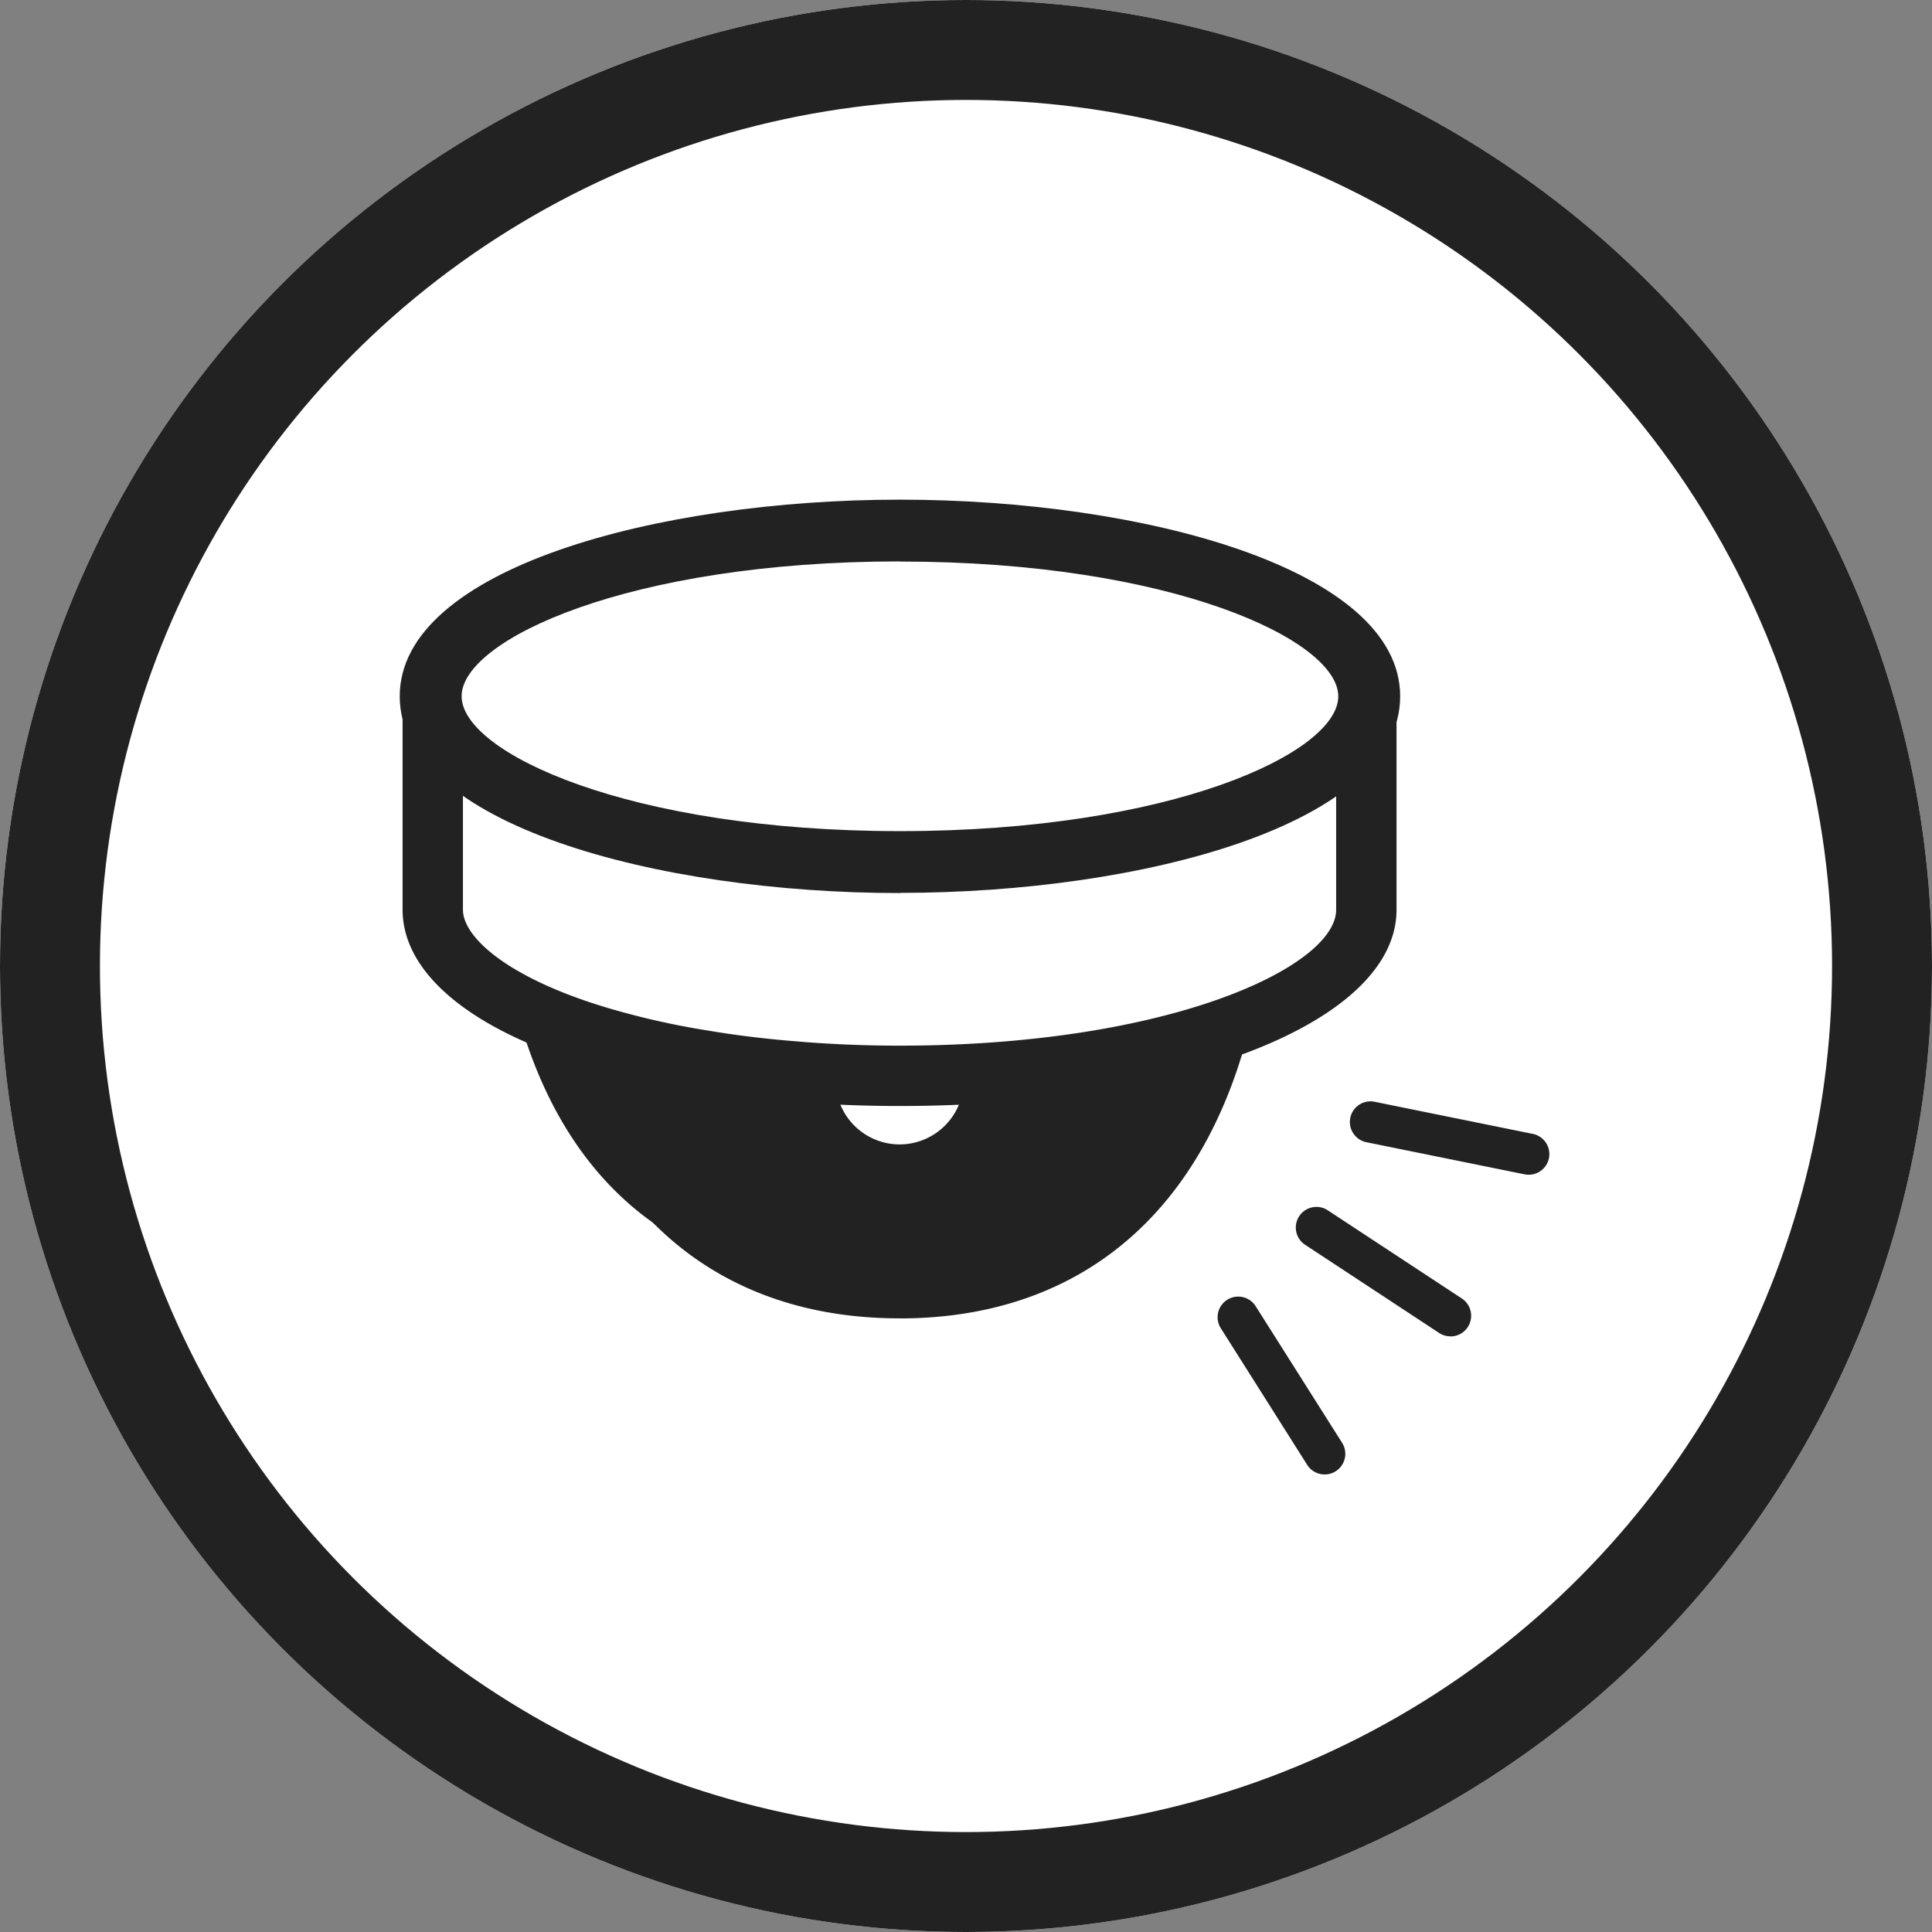
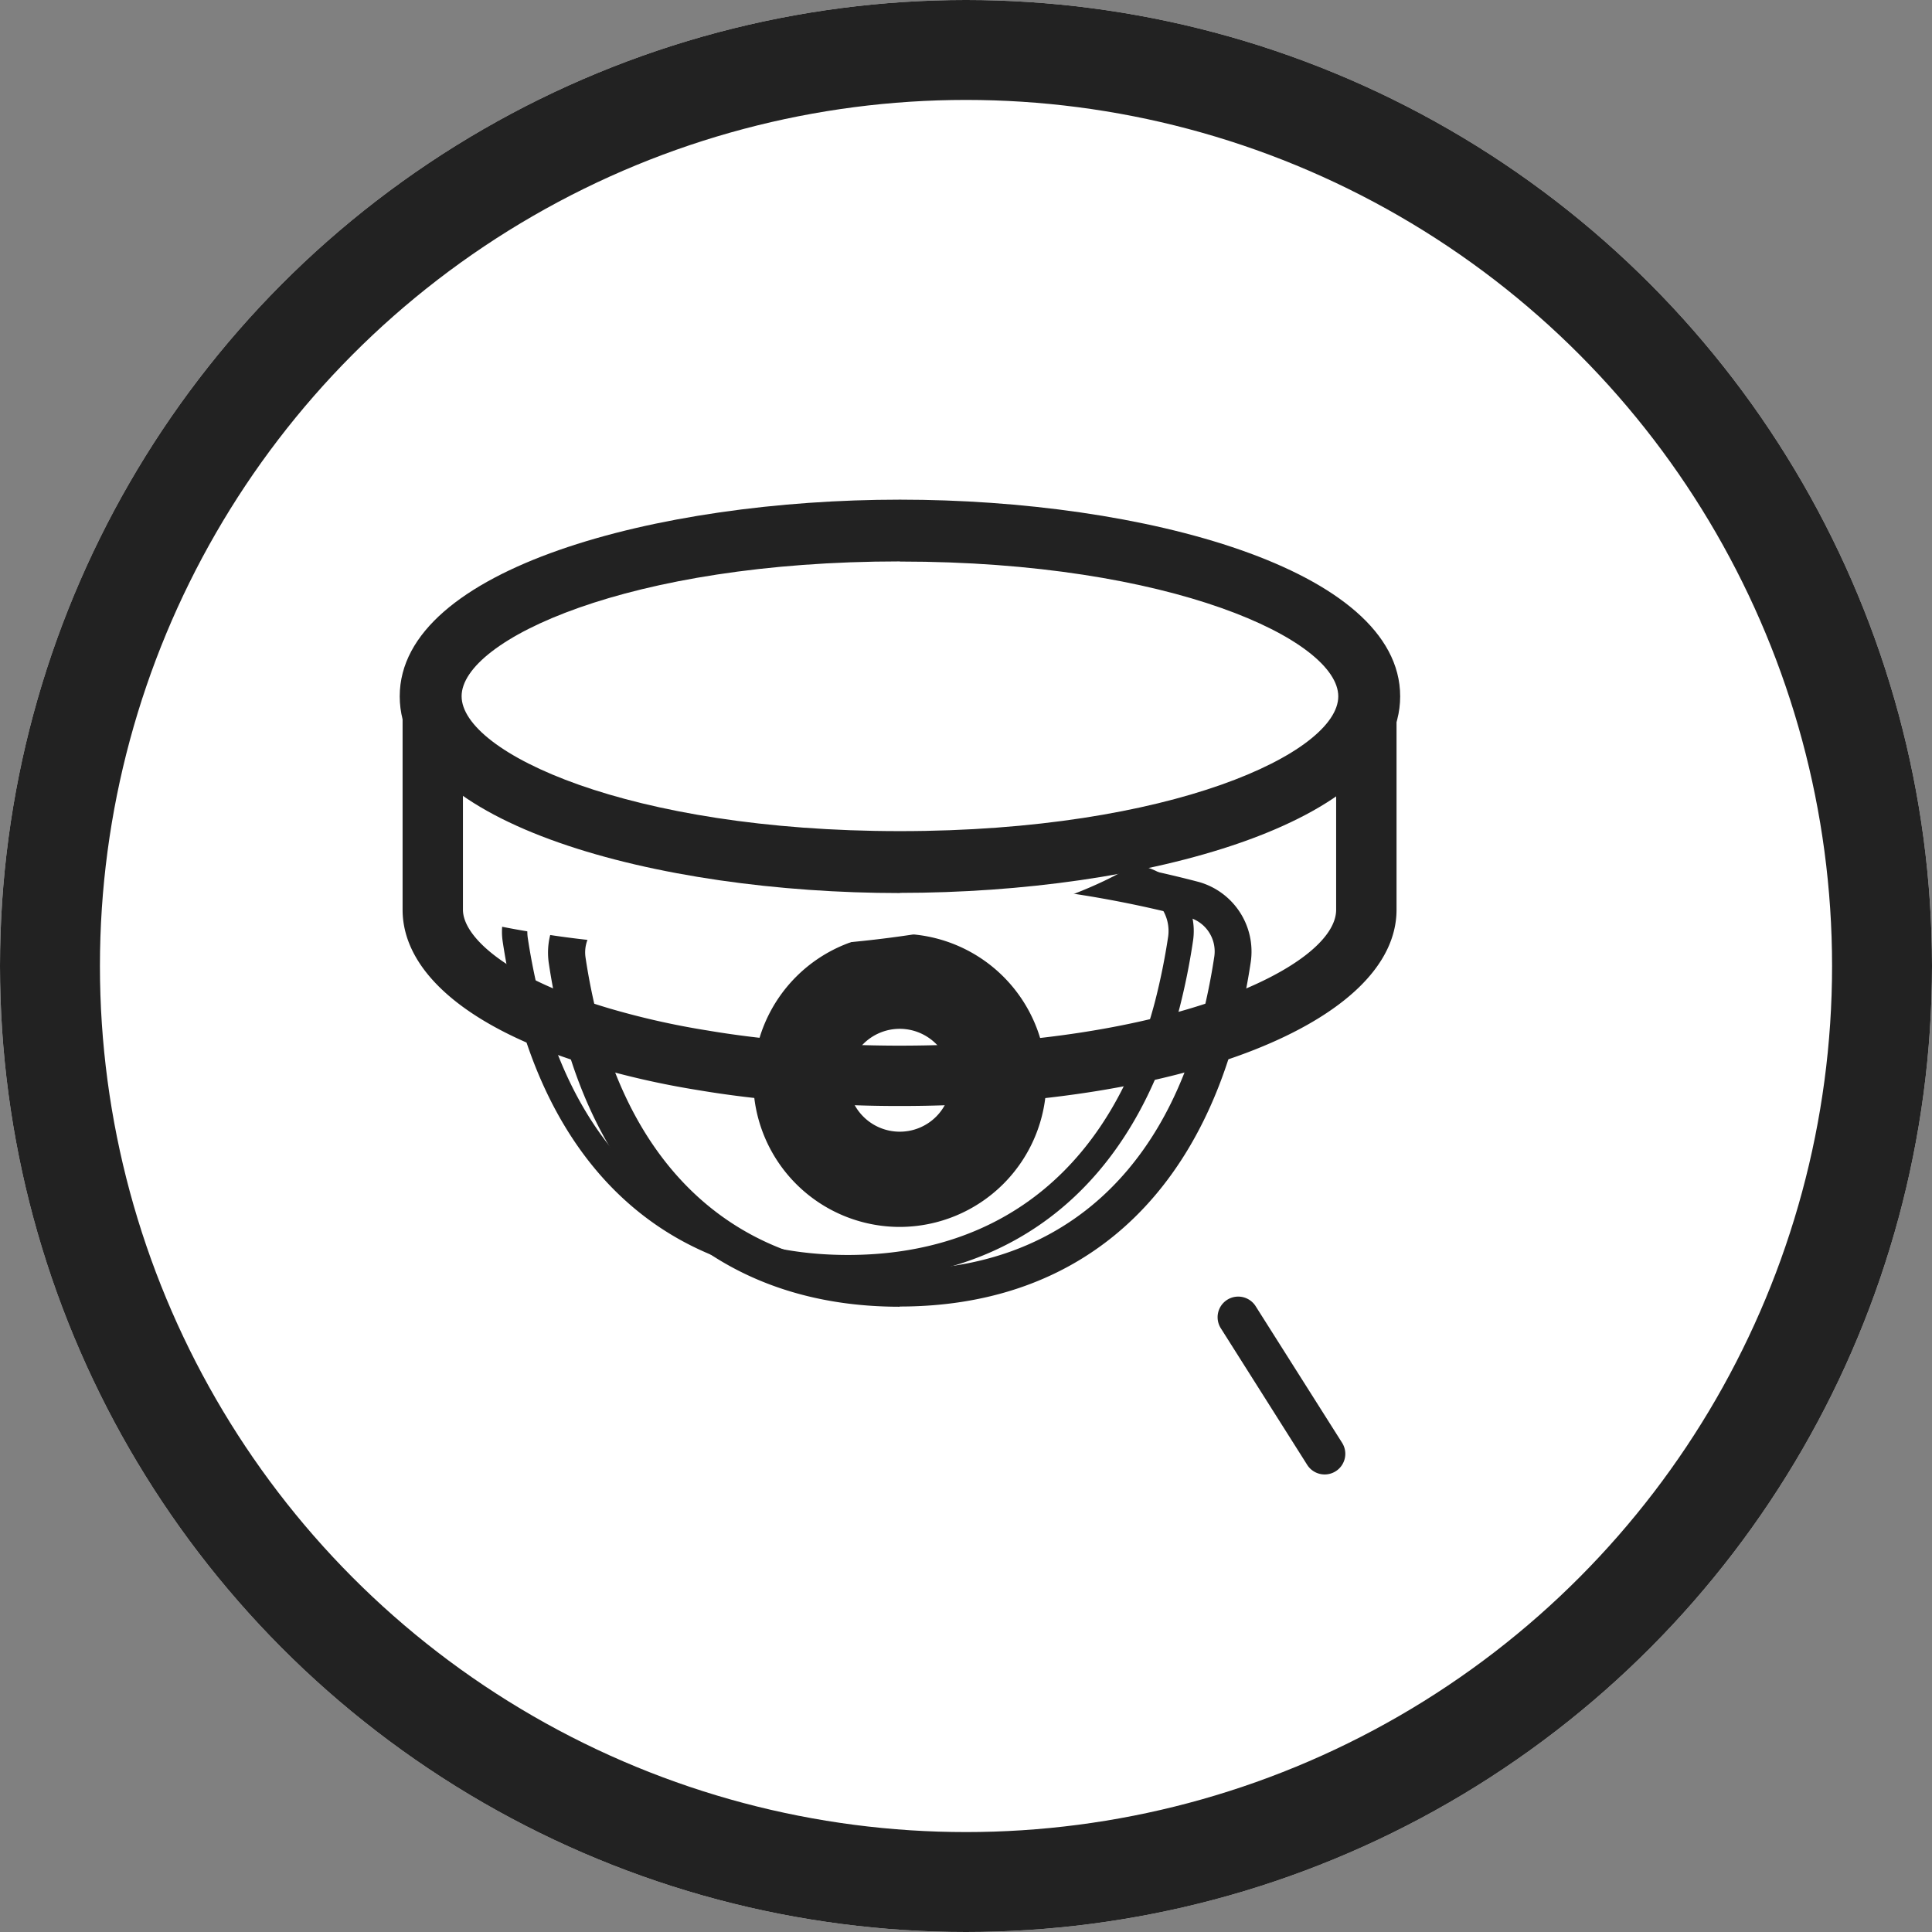
<svg xmlns="http://www.w3.org/2000/svg" width="58" height="58" viewBox="0 0 58 58">
  <rect x="0" y="0" width="58" height="58" fill="#808080" stroke="none" />
  <defs>
    <clipPath id="clip-path">
      <rect id="長方形_469" data-name="長方形 469" width="34.511" height="29.264" fill="none" />
    </clipPath>
  </defs>
  <g id="グループ_6018" data-name="グループ 6018" transform="translate(-354 -2788)">
    <g id="楕円形_112" data-name="楕円形 112" transform="translate(354 2788)" fill="#fff" stroke="#222" stroke-width="3">
      <circle cx="29" cy="29" r="29" stroke="none" />
      <circle cx="29" cy="29" r="27.5" fill="none" />
    </g>
    <g id="グループ_1019" data-name="グループ 1019" transform="translate(366 2803)">
      <g id="グループ_1018" data-name="グループ 1018" transform="translate(0 0)" clip-path="url(#clip-path)">
-         <path id="パス_12663" data-name="パス 12663" d="M29.389,24.1a1.617,1.617,0,0,1,1.162,1.787,19.691,19.691,0,0,1-.4,1.962c-1.46,5.605-5.2,7.912-9.593,7.912s-8.134-2.307-9.594-7.912a19.593,19.593,0,0,1-.391-1.933,1.607,1.607,0,0,1,1.168-1.781,32.726,32.726,0,0,1,8.817-1.15A34.444,34.444,0,0,1,29.389,24.1m-5.331,5.419a3.495,3.495,0,1,0-3.492,3.5,3.494,3.494,0,0,0,3.492-3.5" transform="translate(-5.553 -12.086)" fill="#222" />
        <path id="パス_12664" data-name="パス 12664" d="M27.789,29.4a3.495,3.495,0,1,1-3.5,3.492,3.494,3.494,0,0,1,3.5-3.492m1.542,3.492a1.544,1.544,0,1,0-1.542,1.547,1.54,1.54,0,0,0,1.542-1.547" transform="translate(-12.777 -15.465)" fill="#222" />
-         <path id="パス_12665" data-name="パス 12665" d="M19.554,35.66c-5.309,0-9.028-3.05-10.471-8.59a20.5,20.5,0,0,1-.41-2.024A2.513,2.513,0,0,1,10.5,22.253a33.775,33.775,0,0,1,8.689-1.184l.373,0a35.2,35.2,0,0,1,9.068,1.15,2.523,2.523,0,0,1,1.808,2.8,20.506,20.506,0,0,1-.415,2.051c-1.442,5.541-5.161,8.592-10.471,8.592m-.368-12.778A31.944,31.944,0,0,0,10.978,24a.7.7,0,0,0-.511.776,18.446,18.446,0,0,0,.372,1.835c1.214,4.664,4.31,7.234,8.717,7.234s7.5-2.569,8.716-7.234a18.778,18.778,0,0,0,.379-1.869.709.709,0,0,0-.515-.78,33.4,33.4,0,0,0-8.589-1.08Z" transform="translate(-4.548 -11.082)" fill="#222" />
        <path id="パス_12666" data-name="パス 12666" d="M19.944,35.7c-5.134,0-8.732-2.957-10.131-8.327a20.006,20.006,0,0,1-.4-1.989,2.161,2.161,0,0,1,1.573-2.4,33.418,33.418,0,0,1,8.6-1.172l.37,0a34.863,34.863,0,0,1,8.974,1.137,2.171,2.171,0,0,1,1.557,2.4,20.226,20.226,0,0,1-.408,2.017c-1.4,5.371-5,8.328-10.131,8.328m-.366-12.778a32.27,32.27,0,0,0-8.3,1.133,1.049,1.049,0,0,0-.766,1.166,18.715,18.715,0,0,0,.379,1.873c1.259,4.834,4.475,7.5,9.056,7.5s7.8-2.662,9.056-7.5a19.348,19.348,0,0,0,.386-1.906,1.059,1.059,0,0,0-.766-1.169,33.745,33.745,0,0,0-8.681-1.094Z" transform="translate(-4.938 -11.471)" fill="#222" />
        <path id="パス_12667" data-name="パス 12667" d="M16.86,34.416c-5.047,0-8.585-2.911-9.961-8.2h0a19.557,19.557,0,0,1-.4-1.971,1.983,1.983,0,0,1,1.444-2.205,33.14,33.14,0,0,1,8.92-1.163,34.693,34.693,0,0,1,8.929,1.13,2,2,0,0,1,1.433,2.209,20.18,20.18,0,0,1-.4,2c-1.377,5.286-4.914,8.2-9.961,8.2M7.634,26.028c1.281,4.92,4.558,7.628,9.227,7.628s7.945-2.708,9.226-7.628a19.511,19.511,0,0,0,.389-1.923,1.235,1.235,0,0,0-.891-1.365,33.944,33.944,0,0,0-8.728-1.1,32.32,32.32,0,0,0-8.712,1.137,1.225,1.225,0,0,0-.893,1.36,19.141,19.141,0,0,0,.383,1.892" transform="translate(-3.408 -10.981)" fill="#222" />
        <path id="パス_12668" data-name="パス 12668" d="M26.784,36.292a4.4,4.4,0,1,1,4.4-4.4,4.409,4.409,0,0,1-4.4,4.4m0-6.989a2.588,2.588,0,1,0,2.585,2.585A2.591,2.591,0,0,0,26.784,29.3" transform="translate(-11.771 -14.459)" fill="#222" />
        <path id="パス_12669" data-name="パス 12669" d="M27.368,36.351a3.874,3.874,0,1,1,3.871-3.878,3.882,3.882,0,0,1-3.871,3.878m0-6.989a3.115,3.115,0,1,0,3.112,3.112,3.119,3.119,0,0,0-3.112-3.112" transform="translate(-12.355 -15.044)" fill="#222" />
-         <path id="パス_12670" data-name="パス 12670" d="M29.531,36.564a1.924,1.924,0,1,1,1.921-1.927,1.929,1.929,0,0,1-1.921,1.927m0-3.089a1.165,1.165,0,1,0,1.162,1.161,1.166,1.166,0,0,0-1.162-1.161" transform="translate(-14.519 -17.208)" fill="#fff" />
-         <path id="パス_12671" data-name="パス 12671" d="M16.109,17.4c-1.051,0-2.073-.041-3.06-.123-.9-.07-1.763-.169-2.586-.3a25.224,25.224,0,0,1-2.587-.526,17.411,17.411,0,0,1-2.482-.817c-2.062-.87-3.3-1.991-3.3-3.212v6.423c0,1.548,1.985,2.937,5.1,3.848a24.585,24.585,0,0,0,3,.672c.858.146,1.763.256,2.709.333,1.028.087,2.1.134,3.206.134,7.737,0,14.014-2.23,14.014-4.987V12.418c0,2.75-6.277,4.981-14.014,4.981" transform="translate(-1.102 -6.531)" fill="#fff" />
+         <path id="パス_12671" data-name="パス 12671" d="M16.109,17.4c-1.051,0-2.073-.041-3.06-.123-.9-.07-1.763-.169-2.586-.3a25.224,25.224,0,0,1-2.587-.526,17.411,17.411,0,0,1-2.482-.817c-2.062-.87-3.3-1.991-3.3-3.212v6.423a24.585,24.585,0,0,0,3,.672c.858.146,1.763.256,2.709.333,1.028.087,2.1.134,3.206.134,7.737,0,14.014-2.23,14.014-4.987V12.418c0,2.75-6.277,4.981-14.014,4.981" transform="translate(-1.102 -6.531)" fill="#fff" />
        <path id="パス_12672" data-name="パス 12672" d="M15.1,23.677c-1.111,0-2.216-.046-3.283-.138-.965-.077-1.9-.192-2.784-.342a25.459,25.459,0,0,1-3.105-.7C2.277,21.432.182,19.713.182,17.784V11.361a.943.943,0,0,1,.907-.953A.909.909,0,0,1,2,11.314l-.006.09,0,6.38c0,.835,1.375,2.08,4.446,2.978a23.634,23.634,0,0,0,2.891.647c.83.141,1.716.25,2.636.324,1.022.088,2.076.132,3.134.132,8.121,0,13.107-2.377,13.107-4.08V11.361a.965.965,0,0,1,.273-.692.88.88,0,0,1,.628-.261.911.911,0,0,1,.912.906v6.47c0,3.359-6.415,5.893-14.92,5.893" transform="translate(-0.096 -5.474)" fill="#222" />
        <path id="パス_12673" data-name="パス 12673" d="M15.492,23.715c-1.1,0-2.195-.046-3.253-.137-.958-.076-1.885-.191-2.755-.338a25.115,25.115,0,0,1-3.065-.686c-3.492-1.022-5.5-2.62-5.5-4.381V11.751a.6.6,0,0,1,.555-.6.557.557,0,0,1,.557.555l0,.068v6.4c0,1.2,1.8,2.467,4.7,3.315a23.881,23.881,0,0,0,2.933.657c.838.142,1.734.252,2.665.327,1.032.088,2.1.133,3.161.133,7.931,0,13.459-2.336,13.459-4.432V11.751a.556.556,0,1,1,1.11-.046v6.469c0,3.107-6.4,5.542-14.568,5.542" transform="translate(-0.486 -5.864)" fill="#222" />
        <path id="パス_12674" data-name="パス 12674" d="M29.7,11.519a.38.38,0,0,0-.374.426v6.423c0,2.225-5.478,4.607-13.634,4.607-1.074,0-2.141-.045-3.175-.133-.934-.075-1.835-.185-2.679-.329a24.079,24.079,0,0,1-2.955-.661c-3.021-.884-4.825-2.186-4.825-3.484V11.947a.4.4,0,0,0,0-.048.383.383,0,0,0-.383-.38.422.422,0,0,0-.379.426v6.423c0,1.679,1.957,3.213,5.37,4.212a24.9,24.9,0,0,0,3.045.682c.863.146,1.786.26,2.741.337,1.053.09,2.143.136,3.238.136,8.071,0,14.394-2.357,14.394-5.366V11.9a.385.385,0,0,0-.385-.38" transform="translate(-0.681 -6.059)" fill="#222" />
        <path id="パス_12675" data-name="パス 12675" d="M1.959,6.935c0-2.748,6.307-4.975,14.088-4.975S30.135,4.187,30.135,6.935s-6.307,4.975-14.088,4.975S1.959,9.683,1.959,6.935" transform="translate(-1.03 -1.031)" fill="#fff" />
        <path id="パス_12676" data-name="パス 12676" d="M15.017,11.81C7.737,11.81,0,9.74,0,5.905S7.737,0,15.017,0,30.034,2.07,30.034,5.905s-7.738,5.9-15.017,5.9m0-9.951c-8.152,0-13.159,2.357-13.159,4.047S6.864,9.951,15.017,9.951,28.176,7.594,28.176,5.905,23.17,1.858,15.017,1.858" transform="translate(0 0)" fill="#222" />
-         <path id="パス_12677" data-name="パス 12677" d="M65.54,40.309a.623.623,0,0,1-.124-.012l-4.748-.964a.619.619,0,1,1,.247-1.214l4.748.964a.619.619,0,0,1-.123,1.226" transform="translate(-31.648 -20.043)" fill="#222" />
        <path id="パス_12678" data-name="パス 12678" d="M55.013,55.817a.619.619,0,0,1-.524-.288L51.9,51.435a.619.619,0,1,1,1.046-.662l2.591,4.094a.619.619,0,0,1-.522.95" transform="translate(-27.246 -26.553)" fill="#222" />
-         <path id="パス_12679" data-name="パス 12679" d="M61.4,48.674a.62.62,0,0,1-.34-.1l-4.026-2.649a.619.619,0,0,1,.681-1.035l4.026,2.649a.62.62,0,0,1-.341,1.137" transform="translate(-29.854 -23.556)" fill="#222" />
      </g>
    </g>
  </g>
</svg>